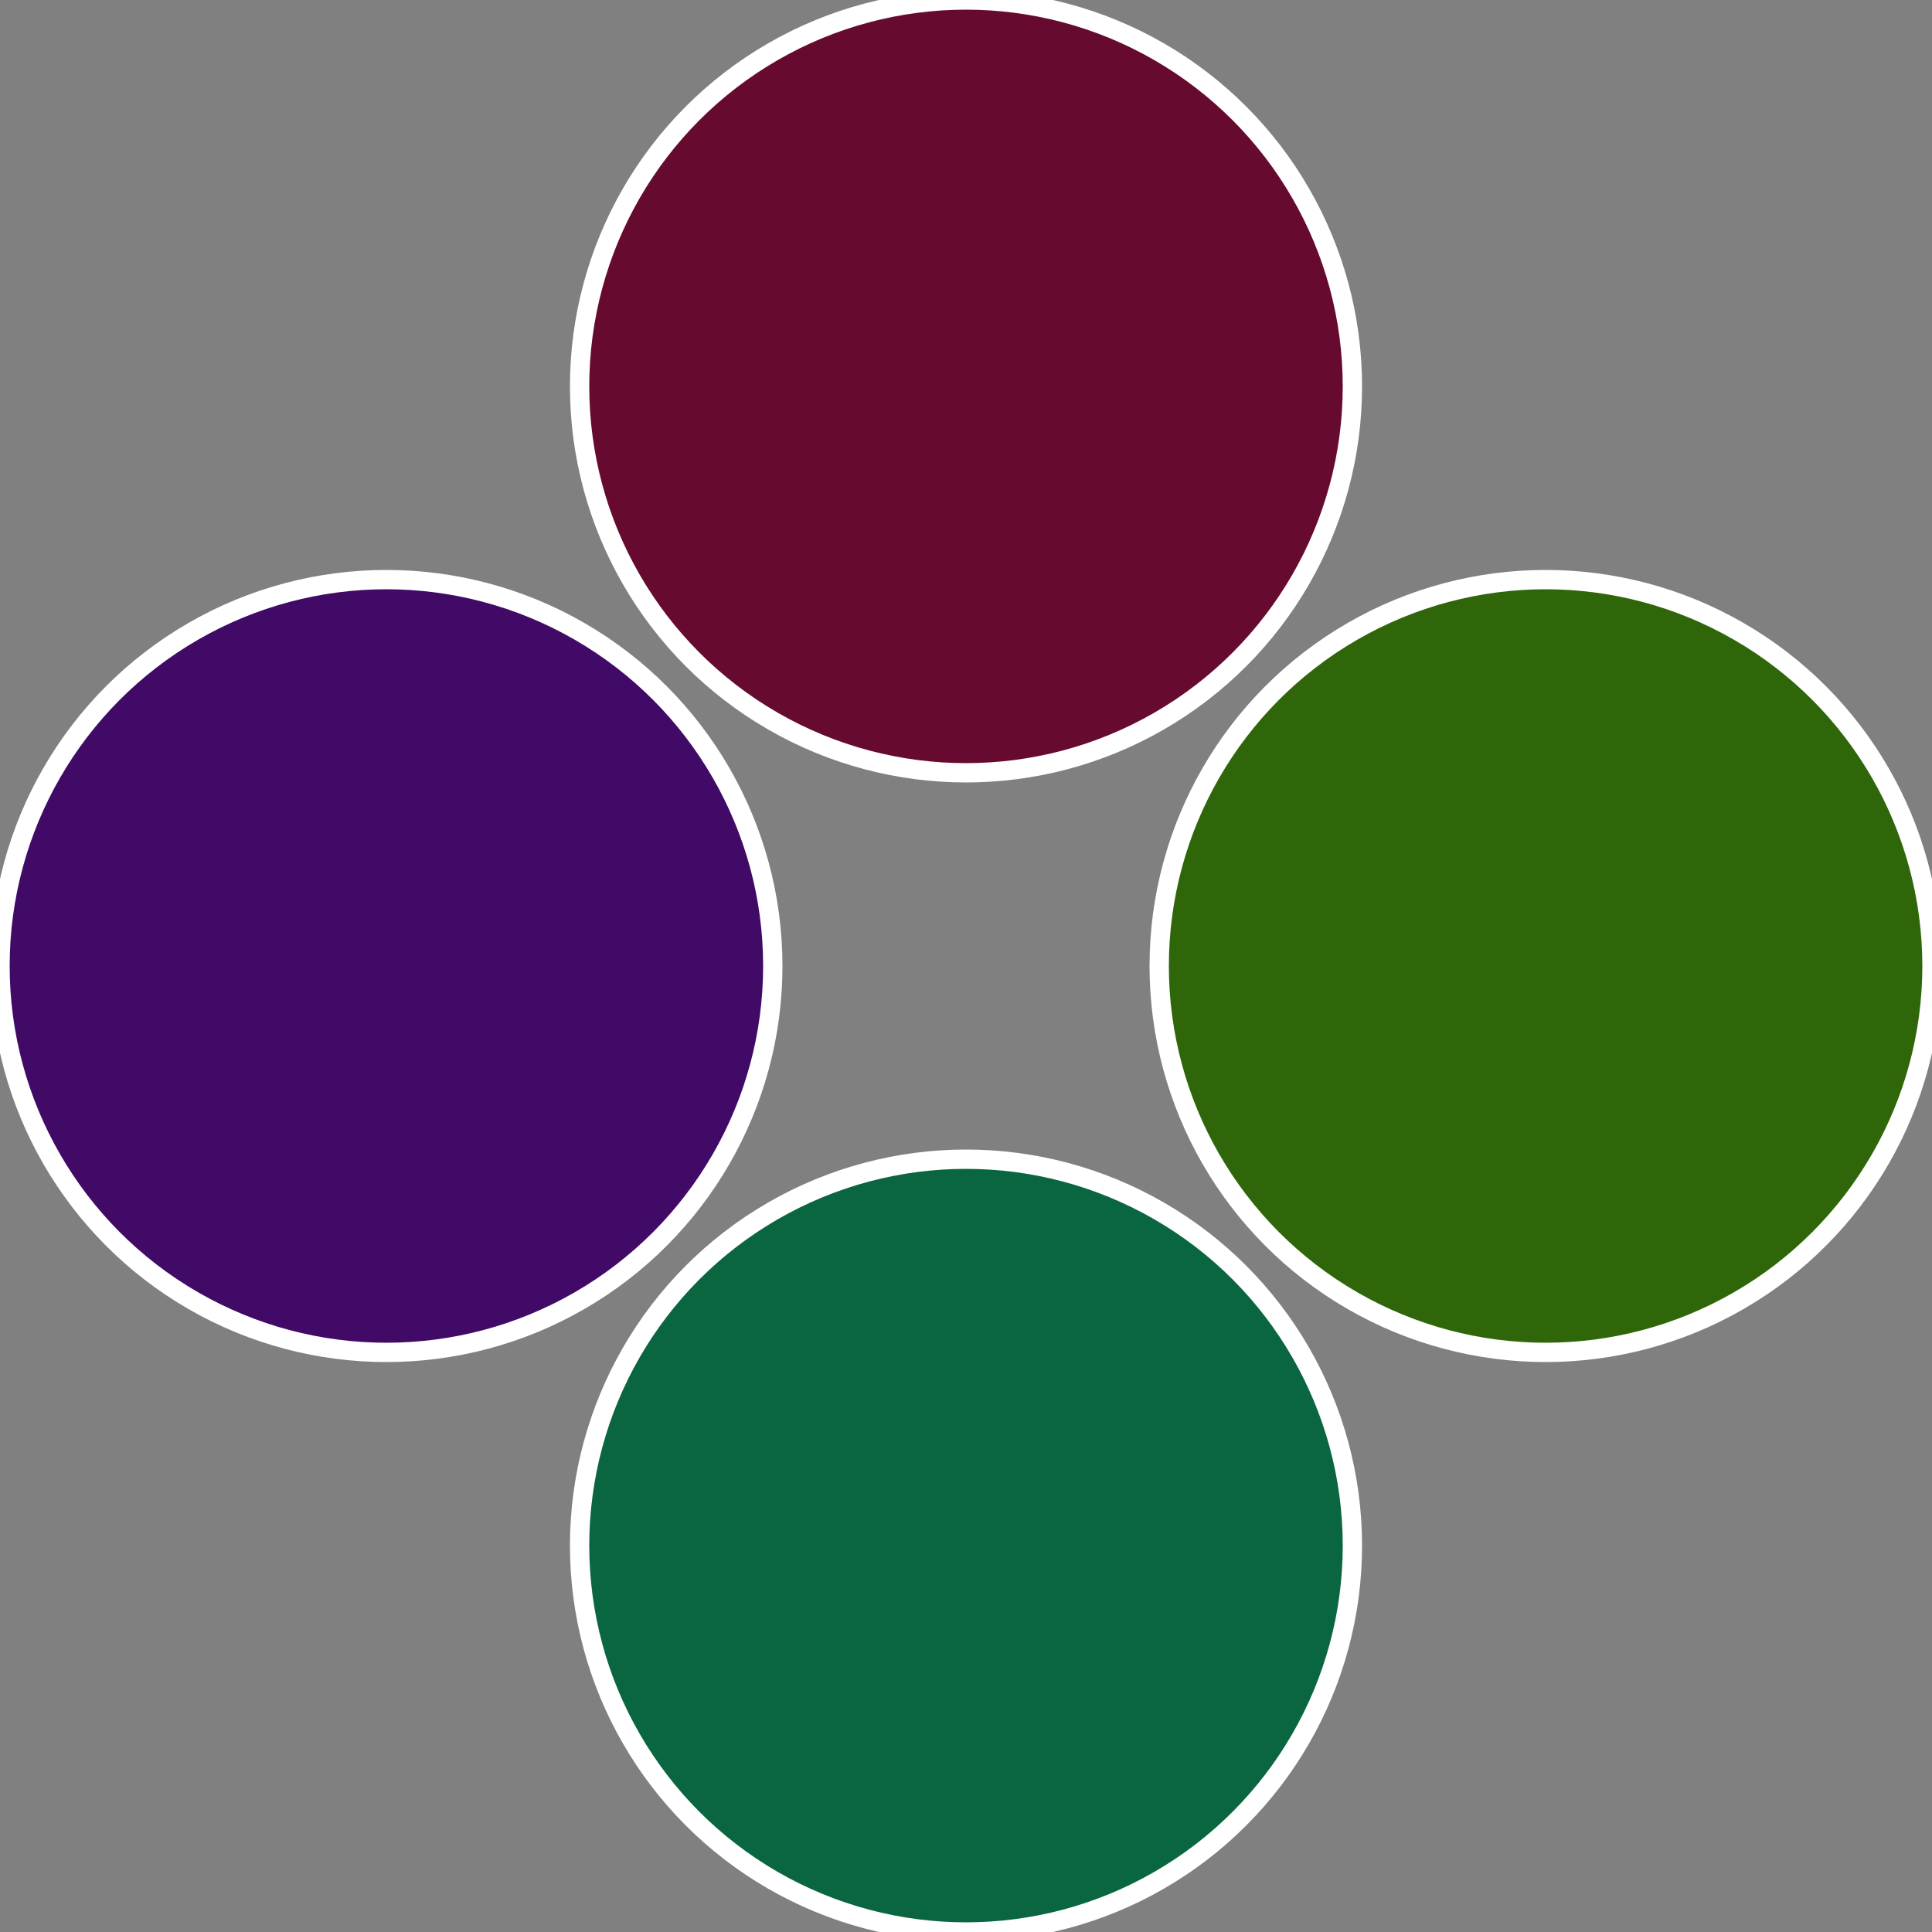
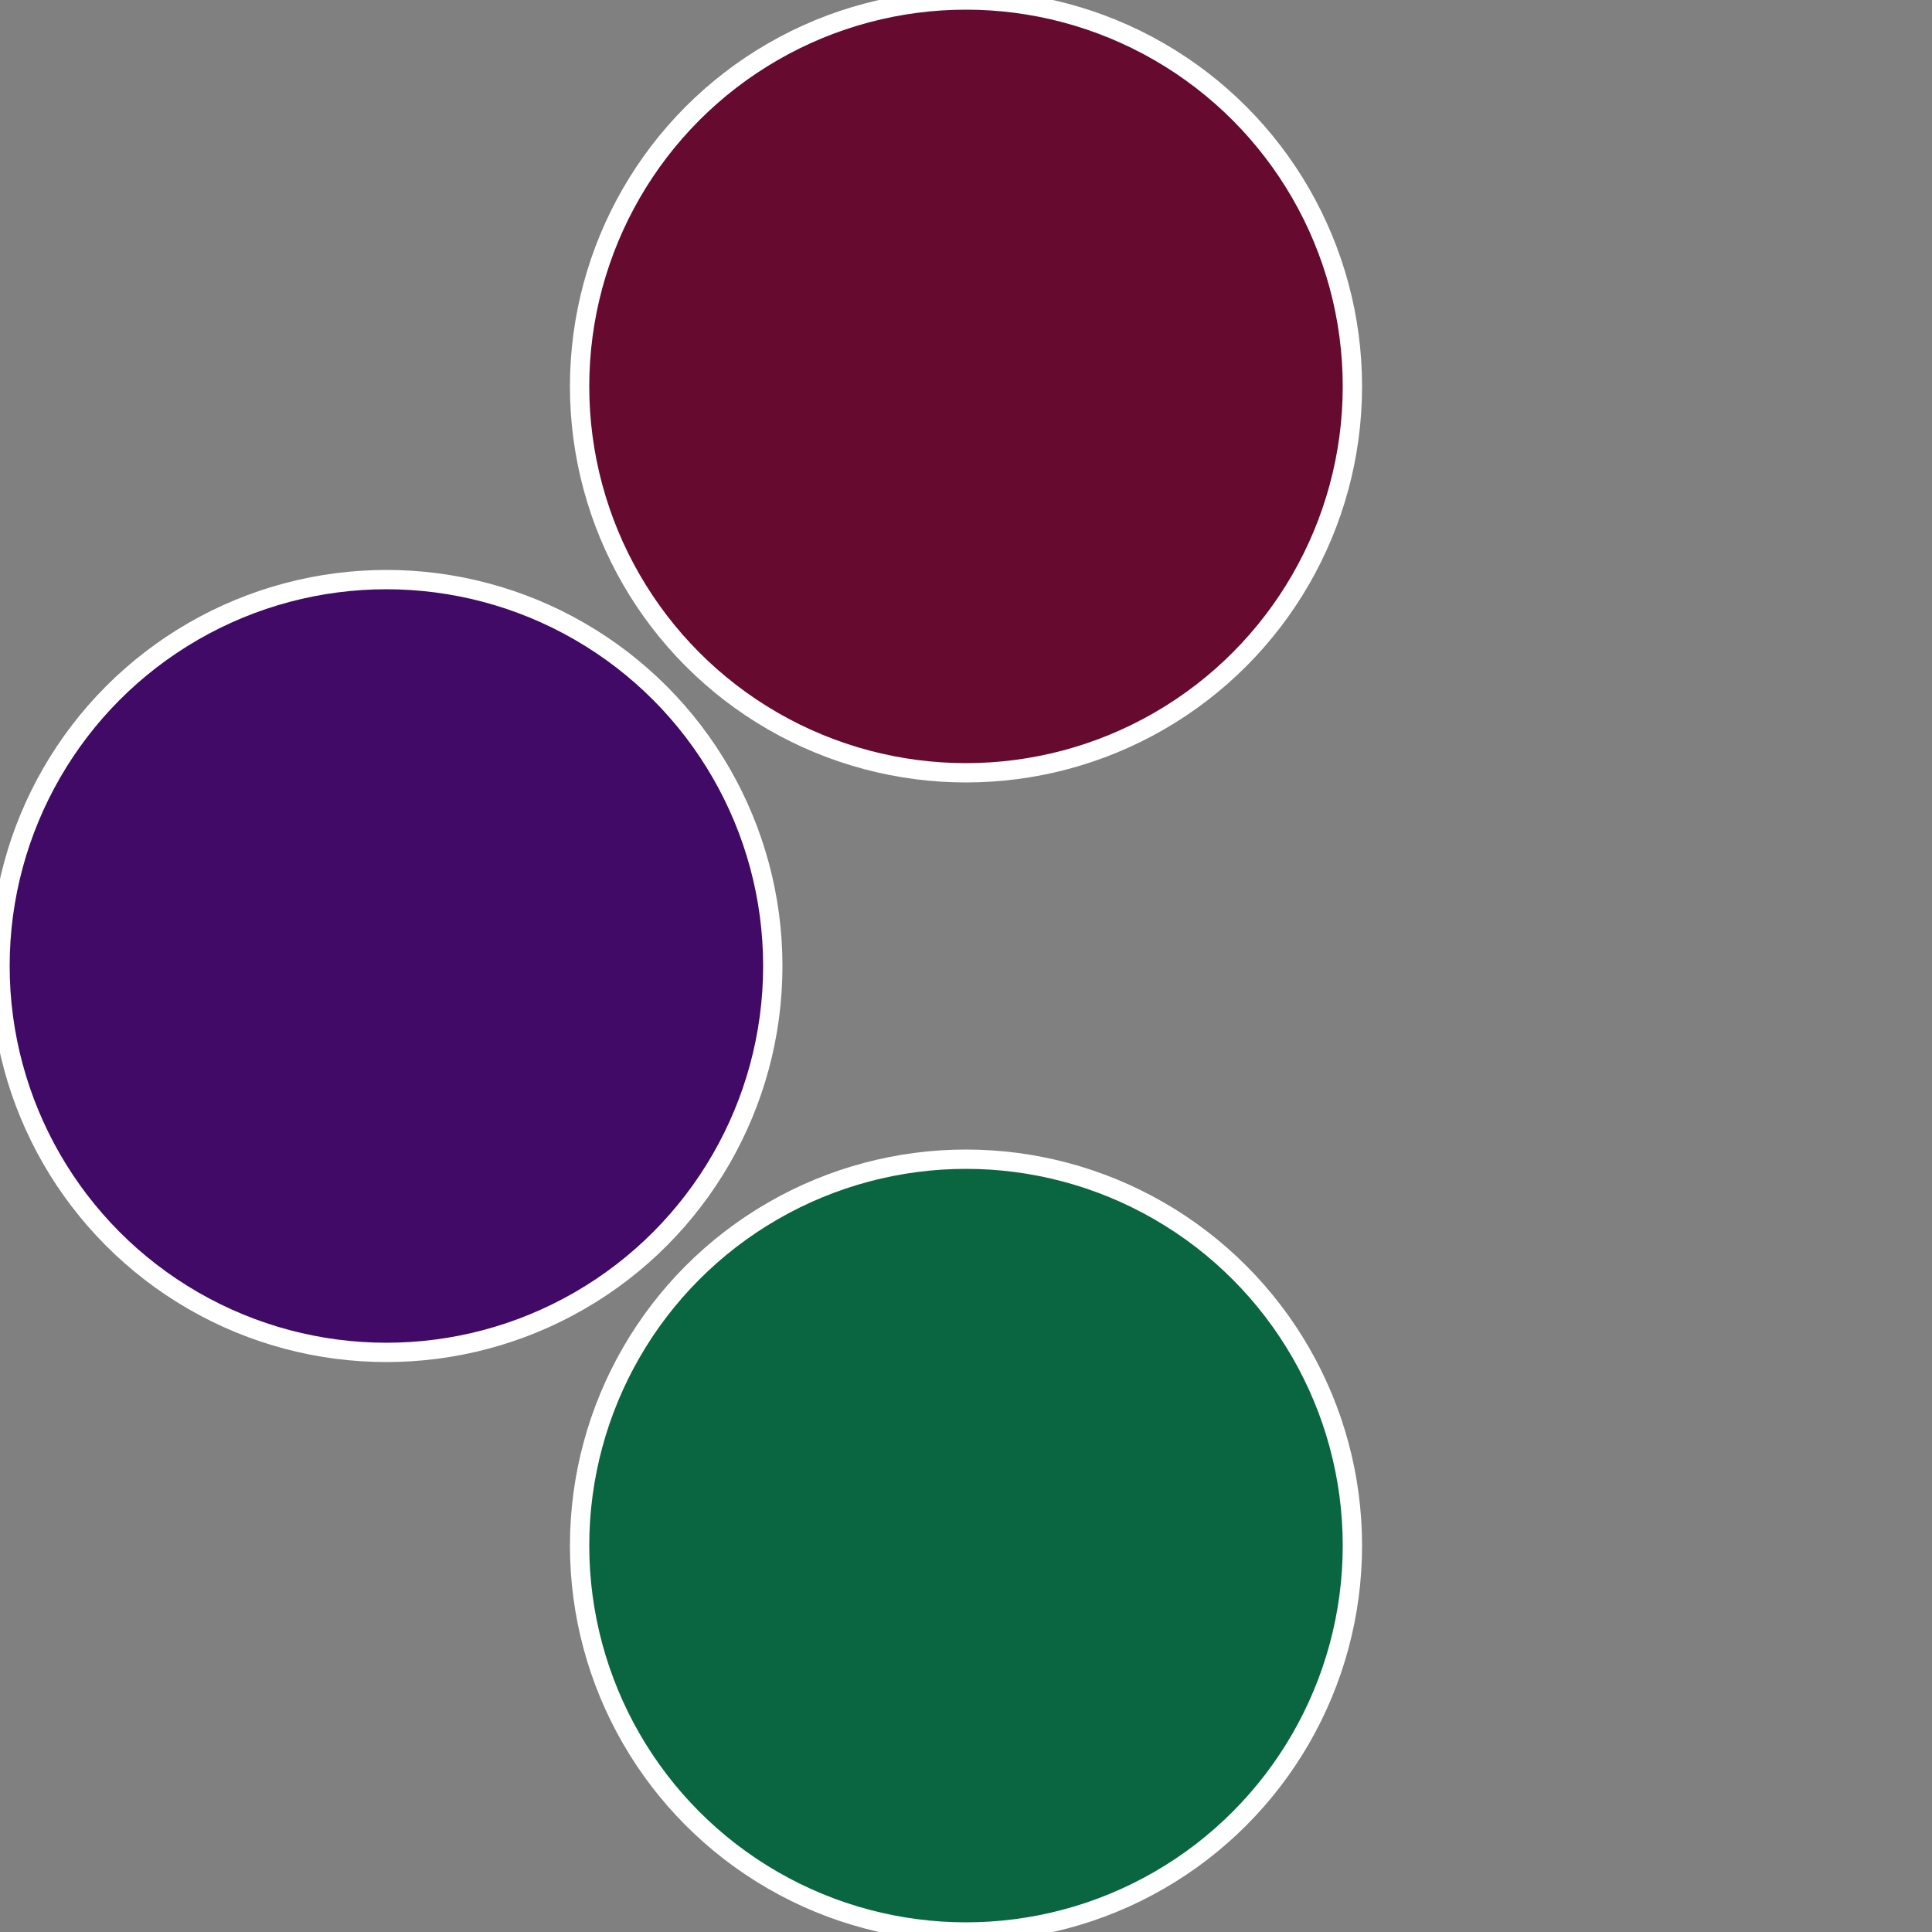
<svg xmlns="http://www.w3.org/2000/svg" width="500" height="500" viewBox="-1 -1 2 2">
  <rect x="-1" y="-1" width="2" height="2" fill="#808080" stroke="none" />
-   <circle cx="0.6" cy="0" r="0.4" fill="#30660a" stroke="#fff" stroke-width="1%" />
  <circle cx="3.6739403974421E-17" cy="0.6" r="0.4" fill="#0a6640" stroke="#fff" stroke-width="1%" />
  <circle cx="-0.6" cy="7.3478807948841E-17" r="0.4" fill="#400a66" stroke="#fff" stroke-width="1%" />
  <circle cx="-1.1021821192326E-16" cy="-0.6" r="0.4" fill="#660a30" stroke="#fff" stroke-width="1%" />
</svg>